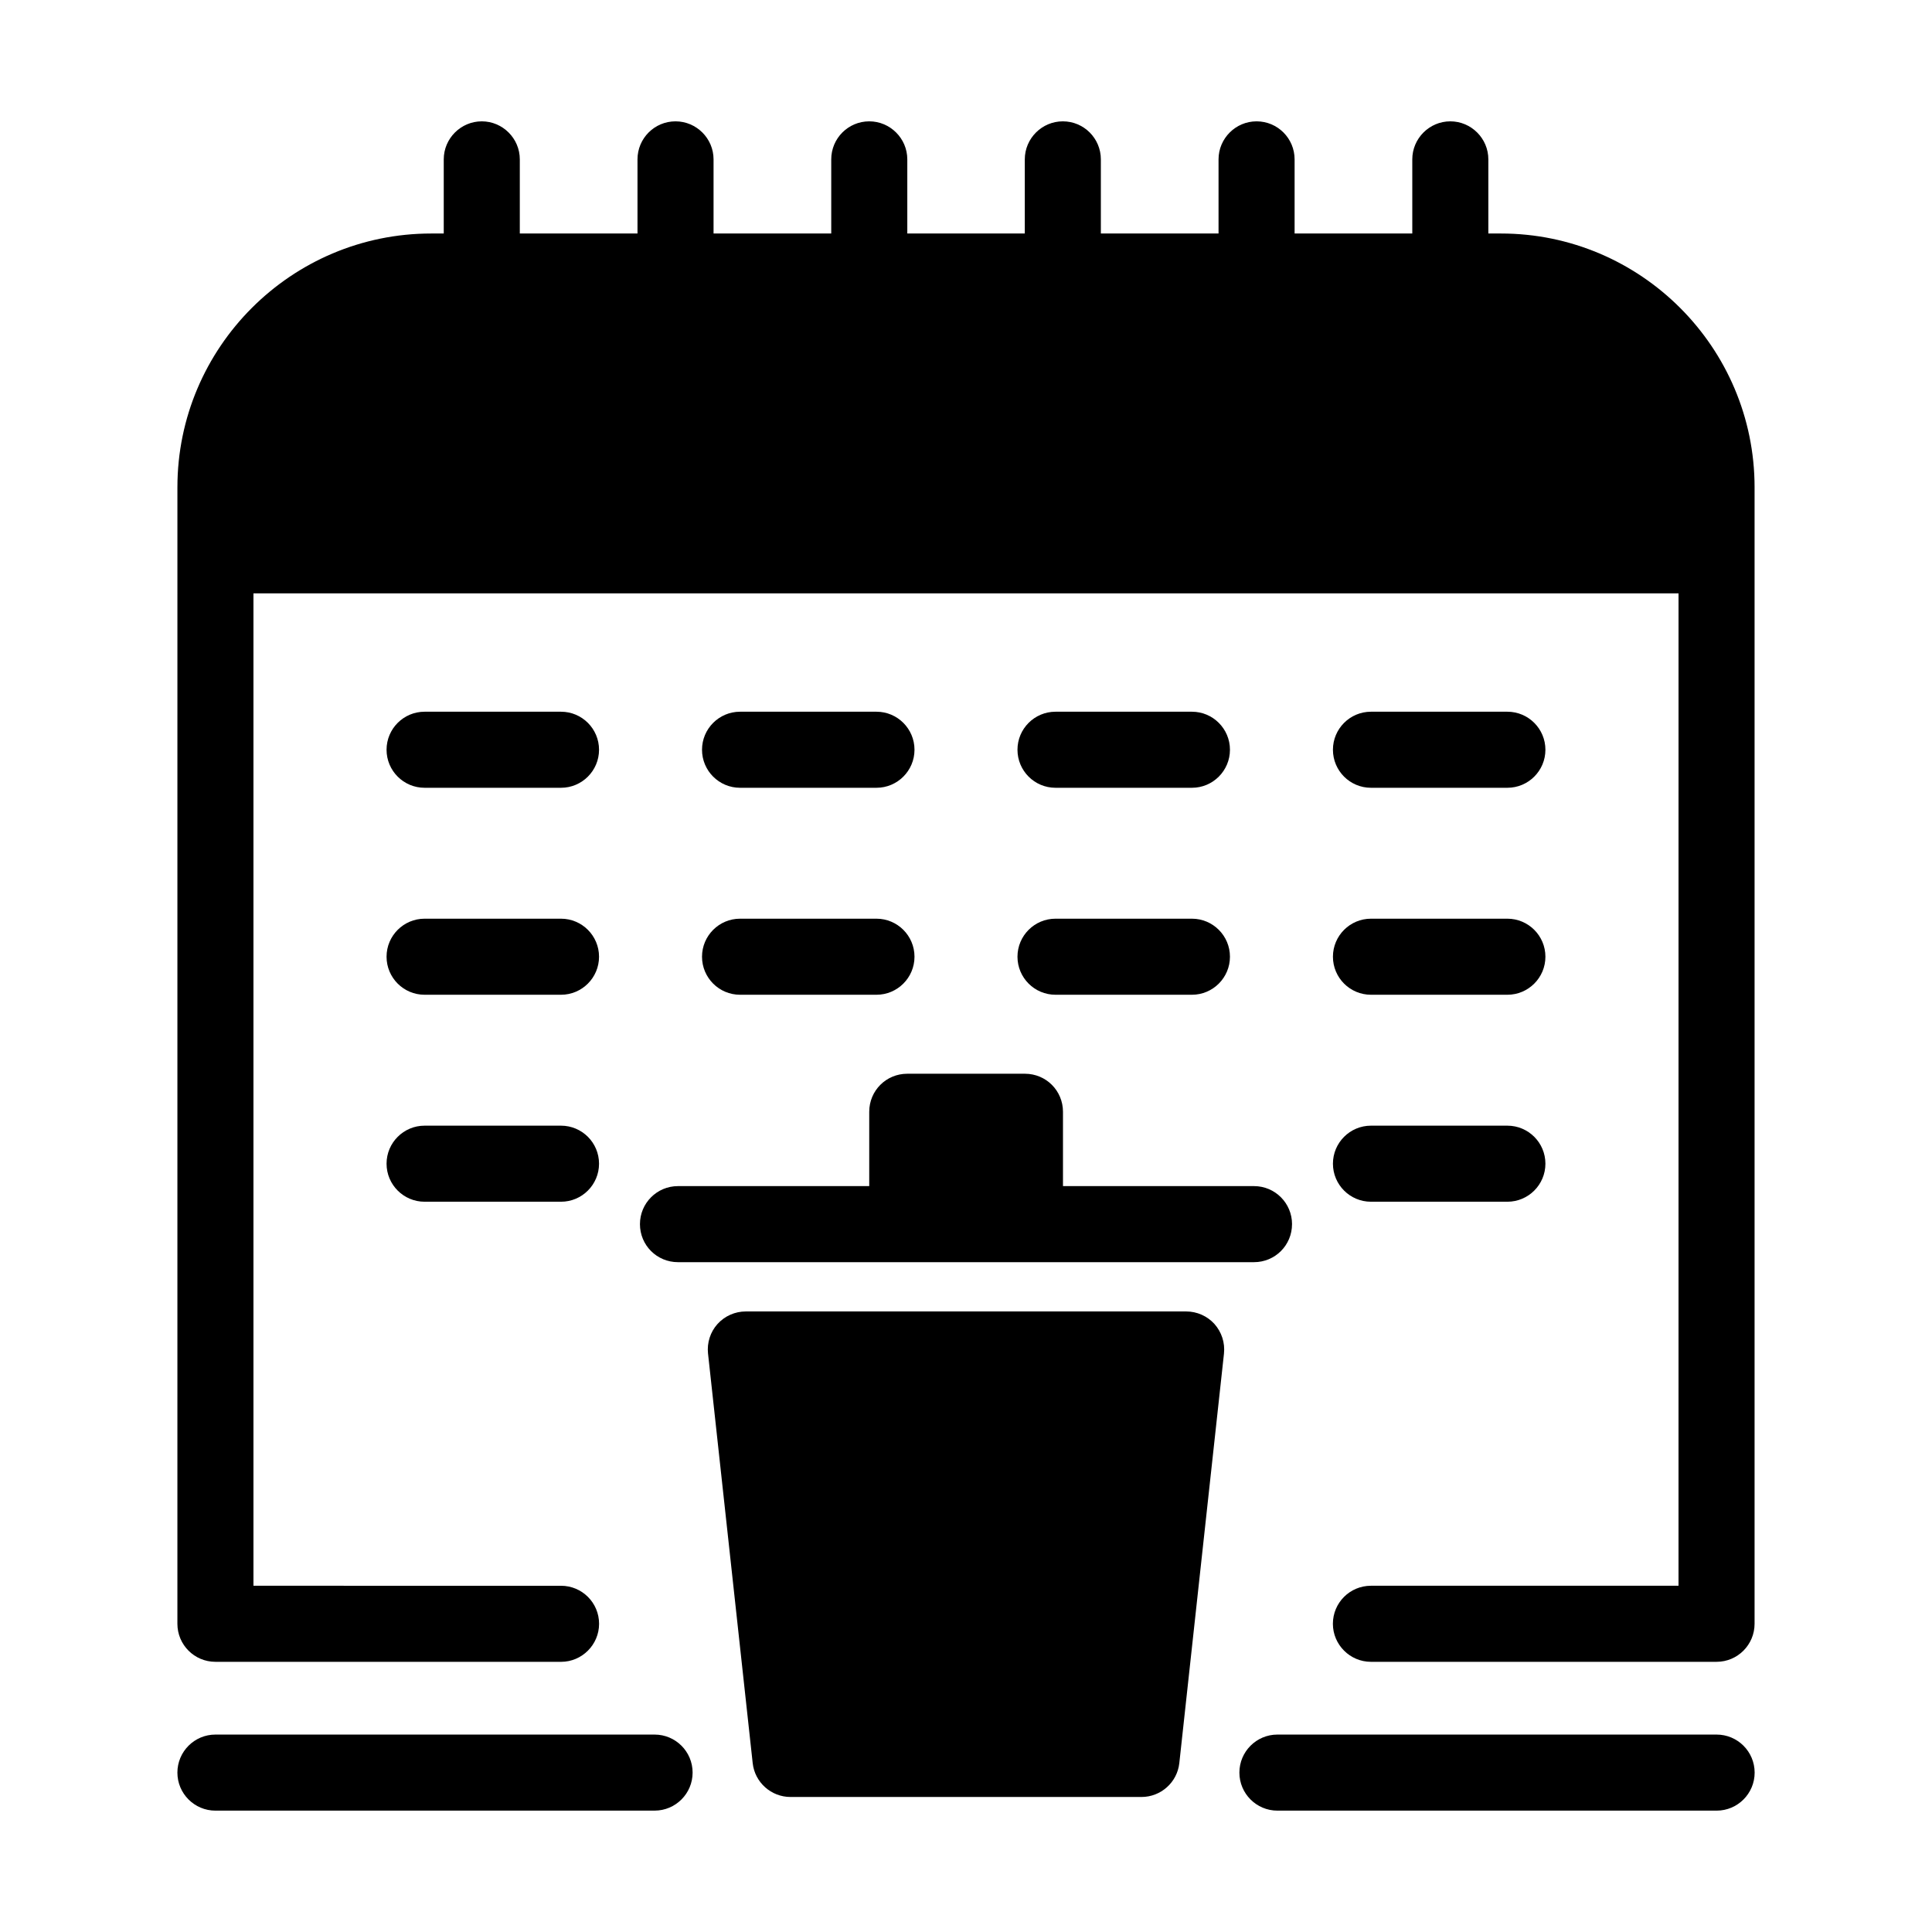
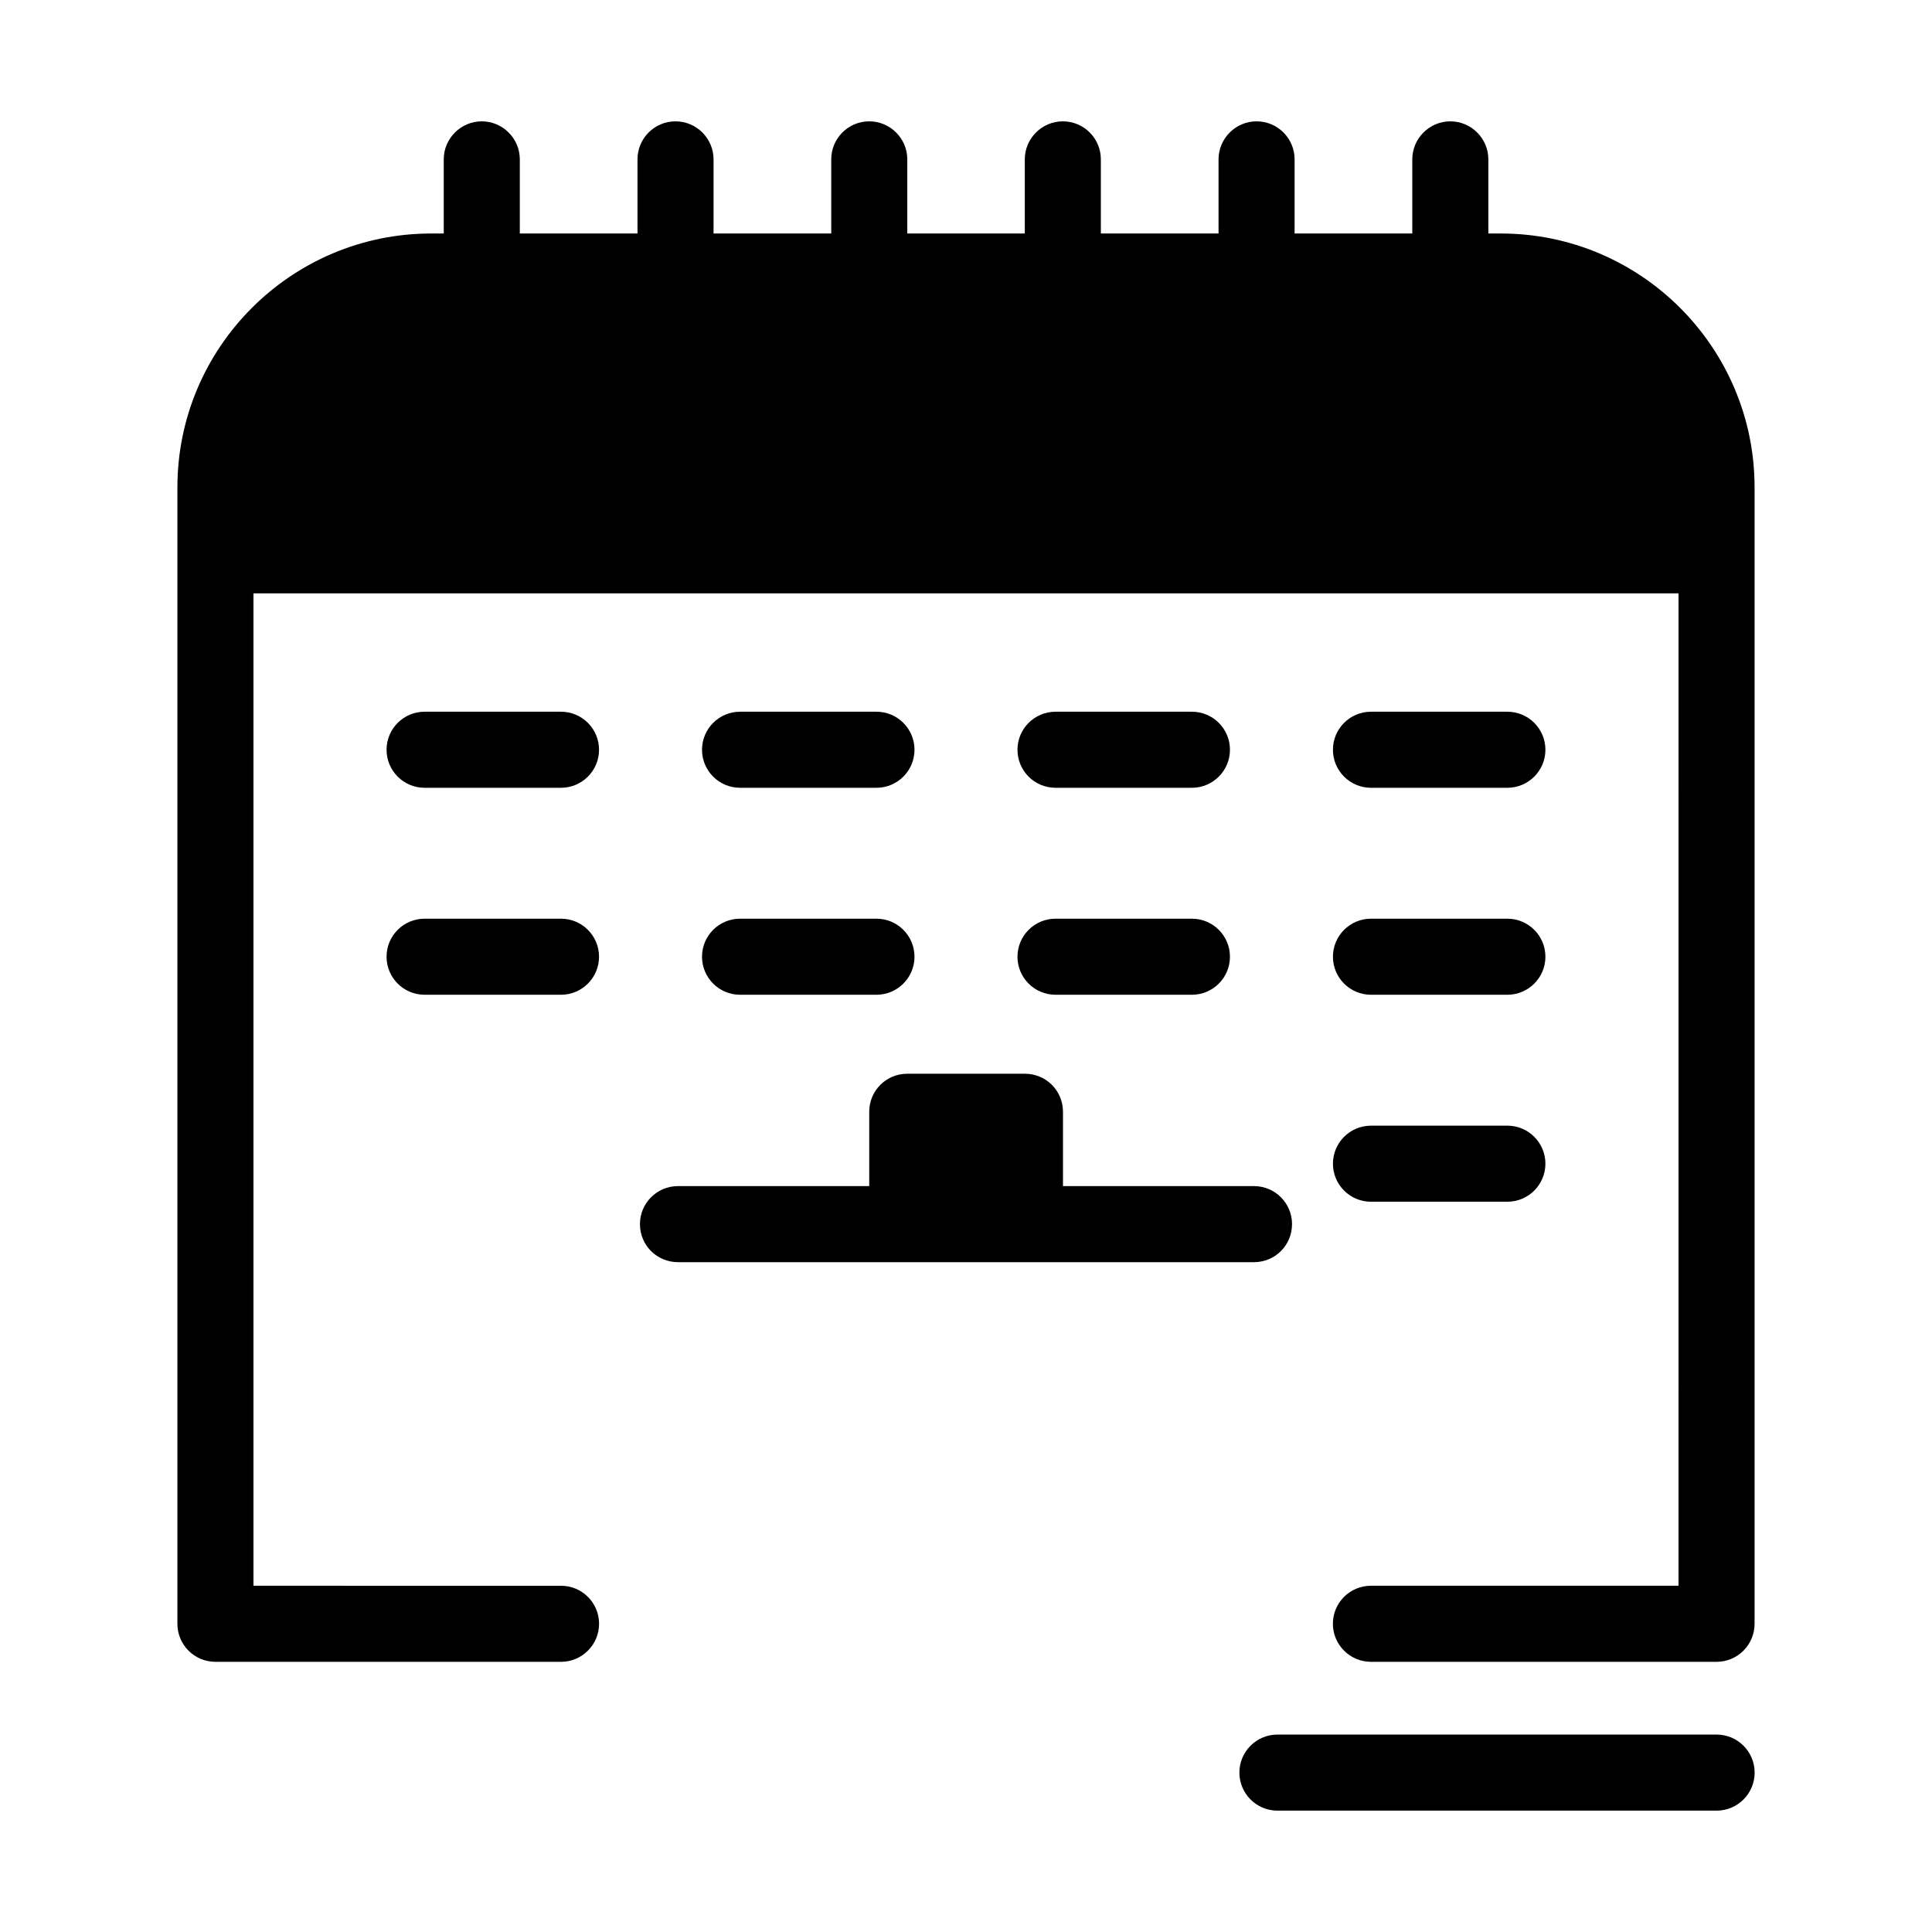
<svg xmlns="http://www.w3.org/2000/svg" fill="#000000" width="800px" height="800px" version="1.1" viewBox="144 144 512 512">
  <g>
    <path d="m608.98 273.14v301.18c0 5.543-4.484 10.078-10.078 10.078h-91.594c-5.543 0-10.078-4.535-10.078-10.078 0-5.594 4.535-10.078 10.078-10.078h81.516l0.004-262.99h-377.66v262.99l81.516 0.004c5.543 0 10.078 4.484 10.078 10.078 0 5.543-4.535 10.078-10.078 10.078l-91.594-0.004c-5.594 0-10.078-4.535-10.078-10.078l0.004-301.18c0-37.082 30.18-67.258 67.258-67.258h3.324v-19.648c0-5.543 4.535-10.078 10.078-10.078 5.543 0 10.078 4.535 10.078 10.078v19.648h31.188v-19.648c0-5.543 4.484-10.078 10.078-10.078 5.543 0 10.078 4.535 10.078 10.078v19.648h31.188v-19.648c0-5.543 4.484-10.078 10.078-10.078 5.543 0 10.078 4.535 10.078 10.078v19.648h31.137v-19.648c0-5.543 4.535-10.078 10.078-10.078 5.594 0 10.078 4.535 10.078 10.078v19.648h31.188v-19.648c0-5.543 4.535-10.078 10.078-10.078 5.594 0 10.078 4.535 10.078 10.078v19.648h31.188v-19.648c0-5.543 4.535-10.078 10.078-10.078 5.543 0 10.078 4.535 10.078 10.078v19.648h3.324c37.051-0.004 67.23 30.176 67.23 67.258z" />
    <path d="m256.52 352.77h36.152c5.562 0 10.078-4.516 10.078-10.078s-4.516-10.078-10.078-10.078h-36.152c-5.562 0-10.078 4.516-10.078 10.078 0 5.566 4.516 10.078 10.078 10.078z" />
    <path d="m340.12 352.77h36.152c5.562 0 10.078-4.516 10.078-10.078s-4.516-10.078-10.078-10.078h-36.152c-5.562 0-10.078 4.516-10.078 10.078 0 5.566 4.516 10.078 10.078 10.078z" />
    <path d="m423.72 352.77h36.152c5.562 0 10.078-4.516 10.078-10.078s-4.516-10.078-10.078-10.078h-36.152c-5.562 0-10.078 4.516-10.078 10.078 0.004 5.566 4.512 10.078 10.078 10.078z" />
    <path d="m507.32 352.77h36.152c5.562 0 10.078-4.516 10.078-10.078s-4.516-10.078-10.078-10.078h-36.152c-5.562 0-10.078 4.516-10.078 10.078 0.004 5.566 4.512 10.078 10.078 10.078z" />
    <path d="m256.52 407.62h36.152c5.562 0 10.078-4.516 10.078-10.078s-4.516-10.078-10.078-10.078h-36.152c-5.562 0-10.078 4.516-10.078 10.078 0 5.566 4.516 10.078 10.078 10.078z" />
    <path d="m340.12 407.62h36.152c5.562 0 10.078-4.516 10.078-10.078s-4.516-10.078-10.078-10.078h-36.152c-5.562 0-10.078 4.516-10.078 10.078 0 5.566 4.516 10.078 10.078 10.078z" />
    <path d="m423.72 407.62h36.152c5.562 0 10.078-4.516 10.078-10.078s-4.516-10.078-10.078-10.078h-36.152c-5.562 0-10.078 4.516-10.078 10.078 0.004 5.566 4.512 10.078 10.078 10.078z" />
    <path d="m507.32 407.62h36.152c5.562 0 10.078-4.516 10.078-10.078s-4.516-10.078-10.078-10.078h-36.152c-5.562 0-10.078 4.516-10.078 10.078 0.004 5.566 4.512 10.078 10.078 10.078z" />
-     <path d="m256.52 462.47h36.152c5.562 0 10.078-4.516 10.078-10.078s-4.516-10.078-10.078-10.078h-36.152c-5.562 0-10.078 4.516-10.078 10.078s4.516 10.078 10.078 10.078z" />
    <path d="m507.32 462.47h36.152c5.562 0 10.078-4.516 10.078-10.078s-4.516-10.078-10.078-10.078h-36.152c-5.562 0-10.078 4.516-10.078 10.078 0.004 5.562 4.512 10.078 10.078 10.078z" />
    <path d="m598.91 603.68h-116.38c-5.562 0-10.078 4.516-10.078 10.078s4.516 10.078 10.078 10.078h116.39c5.562 0 10.078-4.516 10.078-10.078-0.004-5.566-4.516-10.078-10.086-10.078z" />
-     <path d="m317.47 603.68h-116.38c-5.562 0-10.078 4.516-10.078 10.078s4.516 10.078 10.078 10.078l116.38-0.004c5.562 0 10.078-4.516 10.078-10.078s-4.508-10.074-10.078-10.074z" />
-     <path d="m468.37 502.68-11.84 108.57c-0.555 5.09-4.887 8.969-10.027 8.969h-93.004c-5.141 0-9.473-3.879-10.027-8.969l-11.84-108.57c-0.301-2.82 0.605-5.691 2.519-7.809 1.914-2.117 4.637-3.324 7.508-3.324h116.68c2.871 0 5.594 1.211 7.508 3.324 1.914 2.164 2.82 4.988 2.519 7.809z" />
    <path d="m486.4 468.41c0 5.594-4.484 10.078-10.078 10.078h-152.65c-5.594 0-10.078-4.484-10.078-10.078 0-5.543 4.484-10.078 10.078-10.078h50.684v-19.699c0-5.594 4.484-10.078 10.078-10.078h31.188c5.594 0 10.078 4.484 10.078 10.078v19.699h50.633c5.586 0.004 10.07 4.539 10.07 10.078z" />
  </g>
</svg>